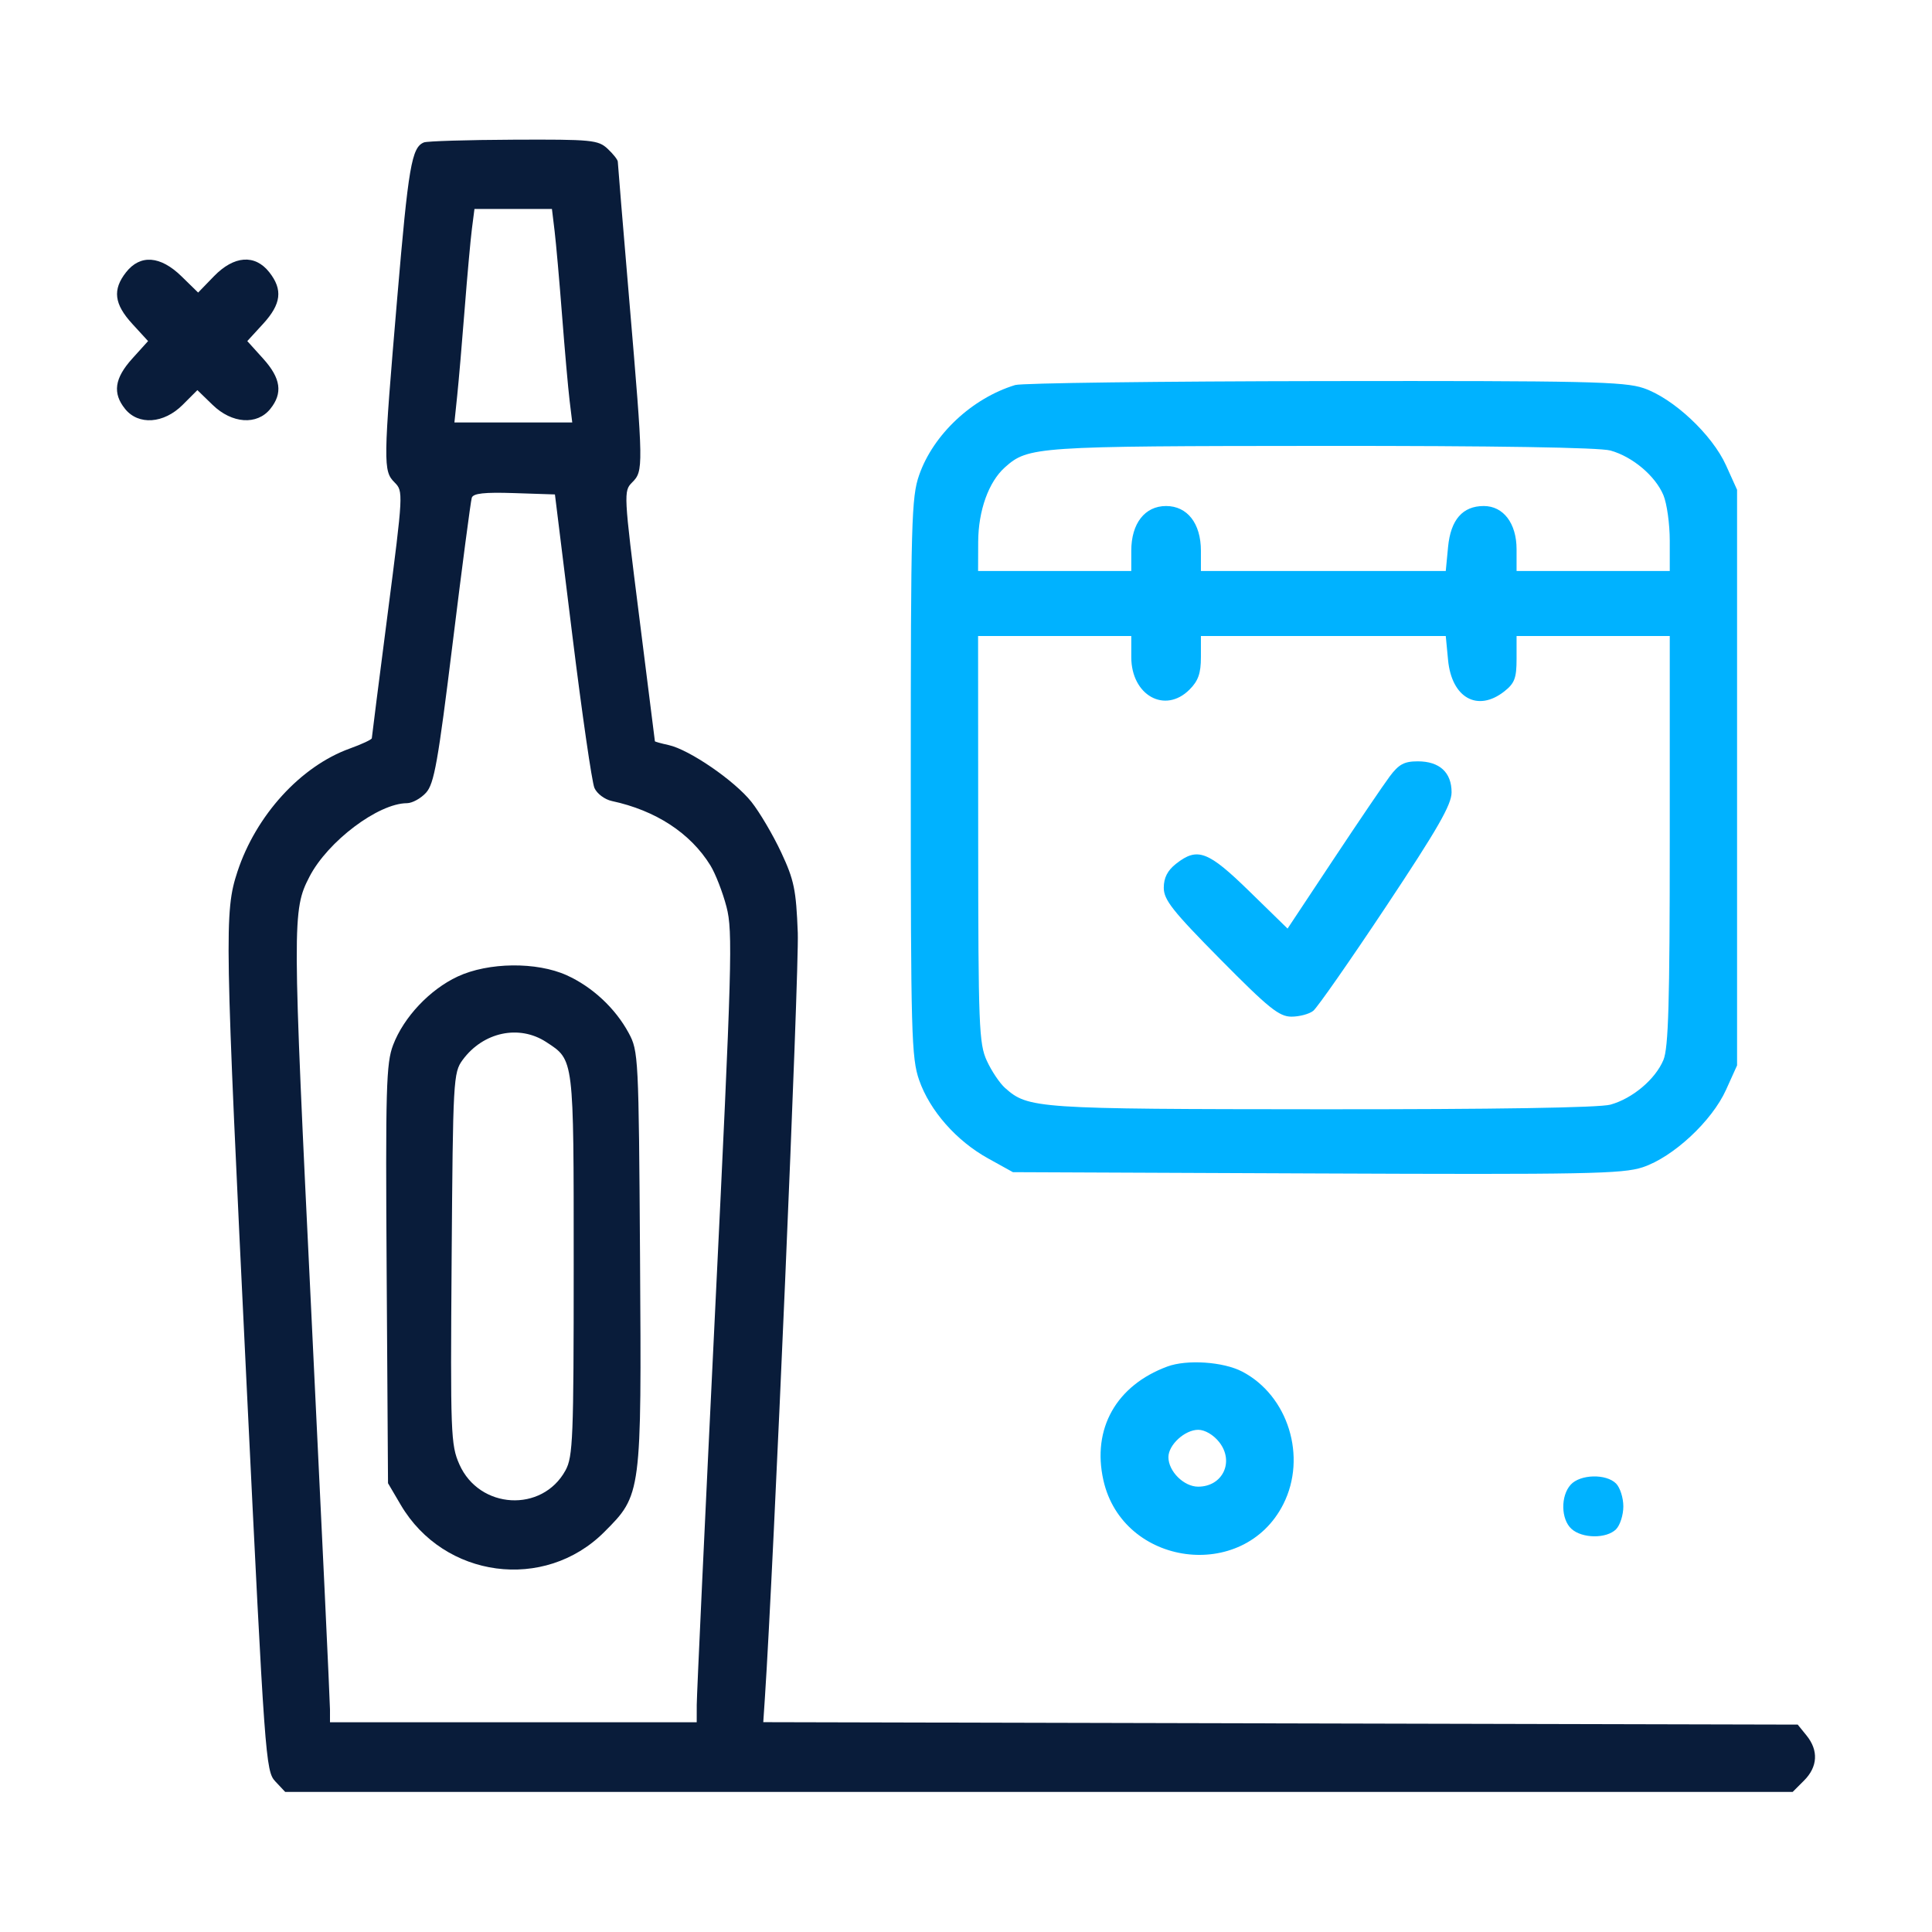
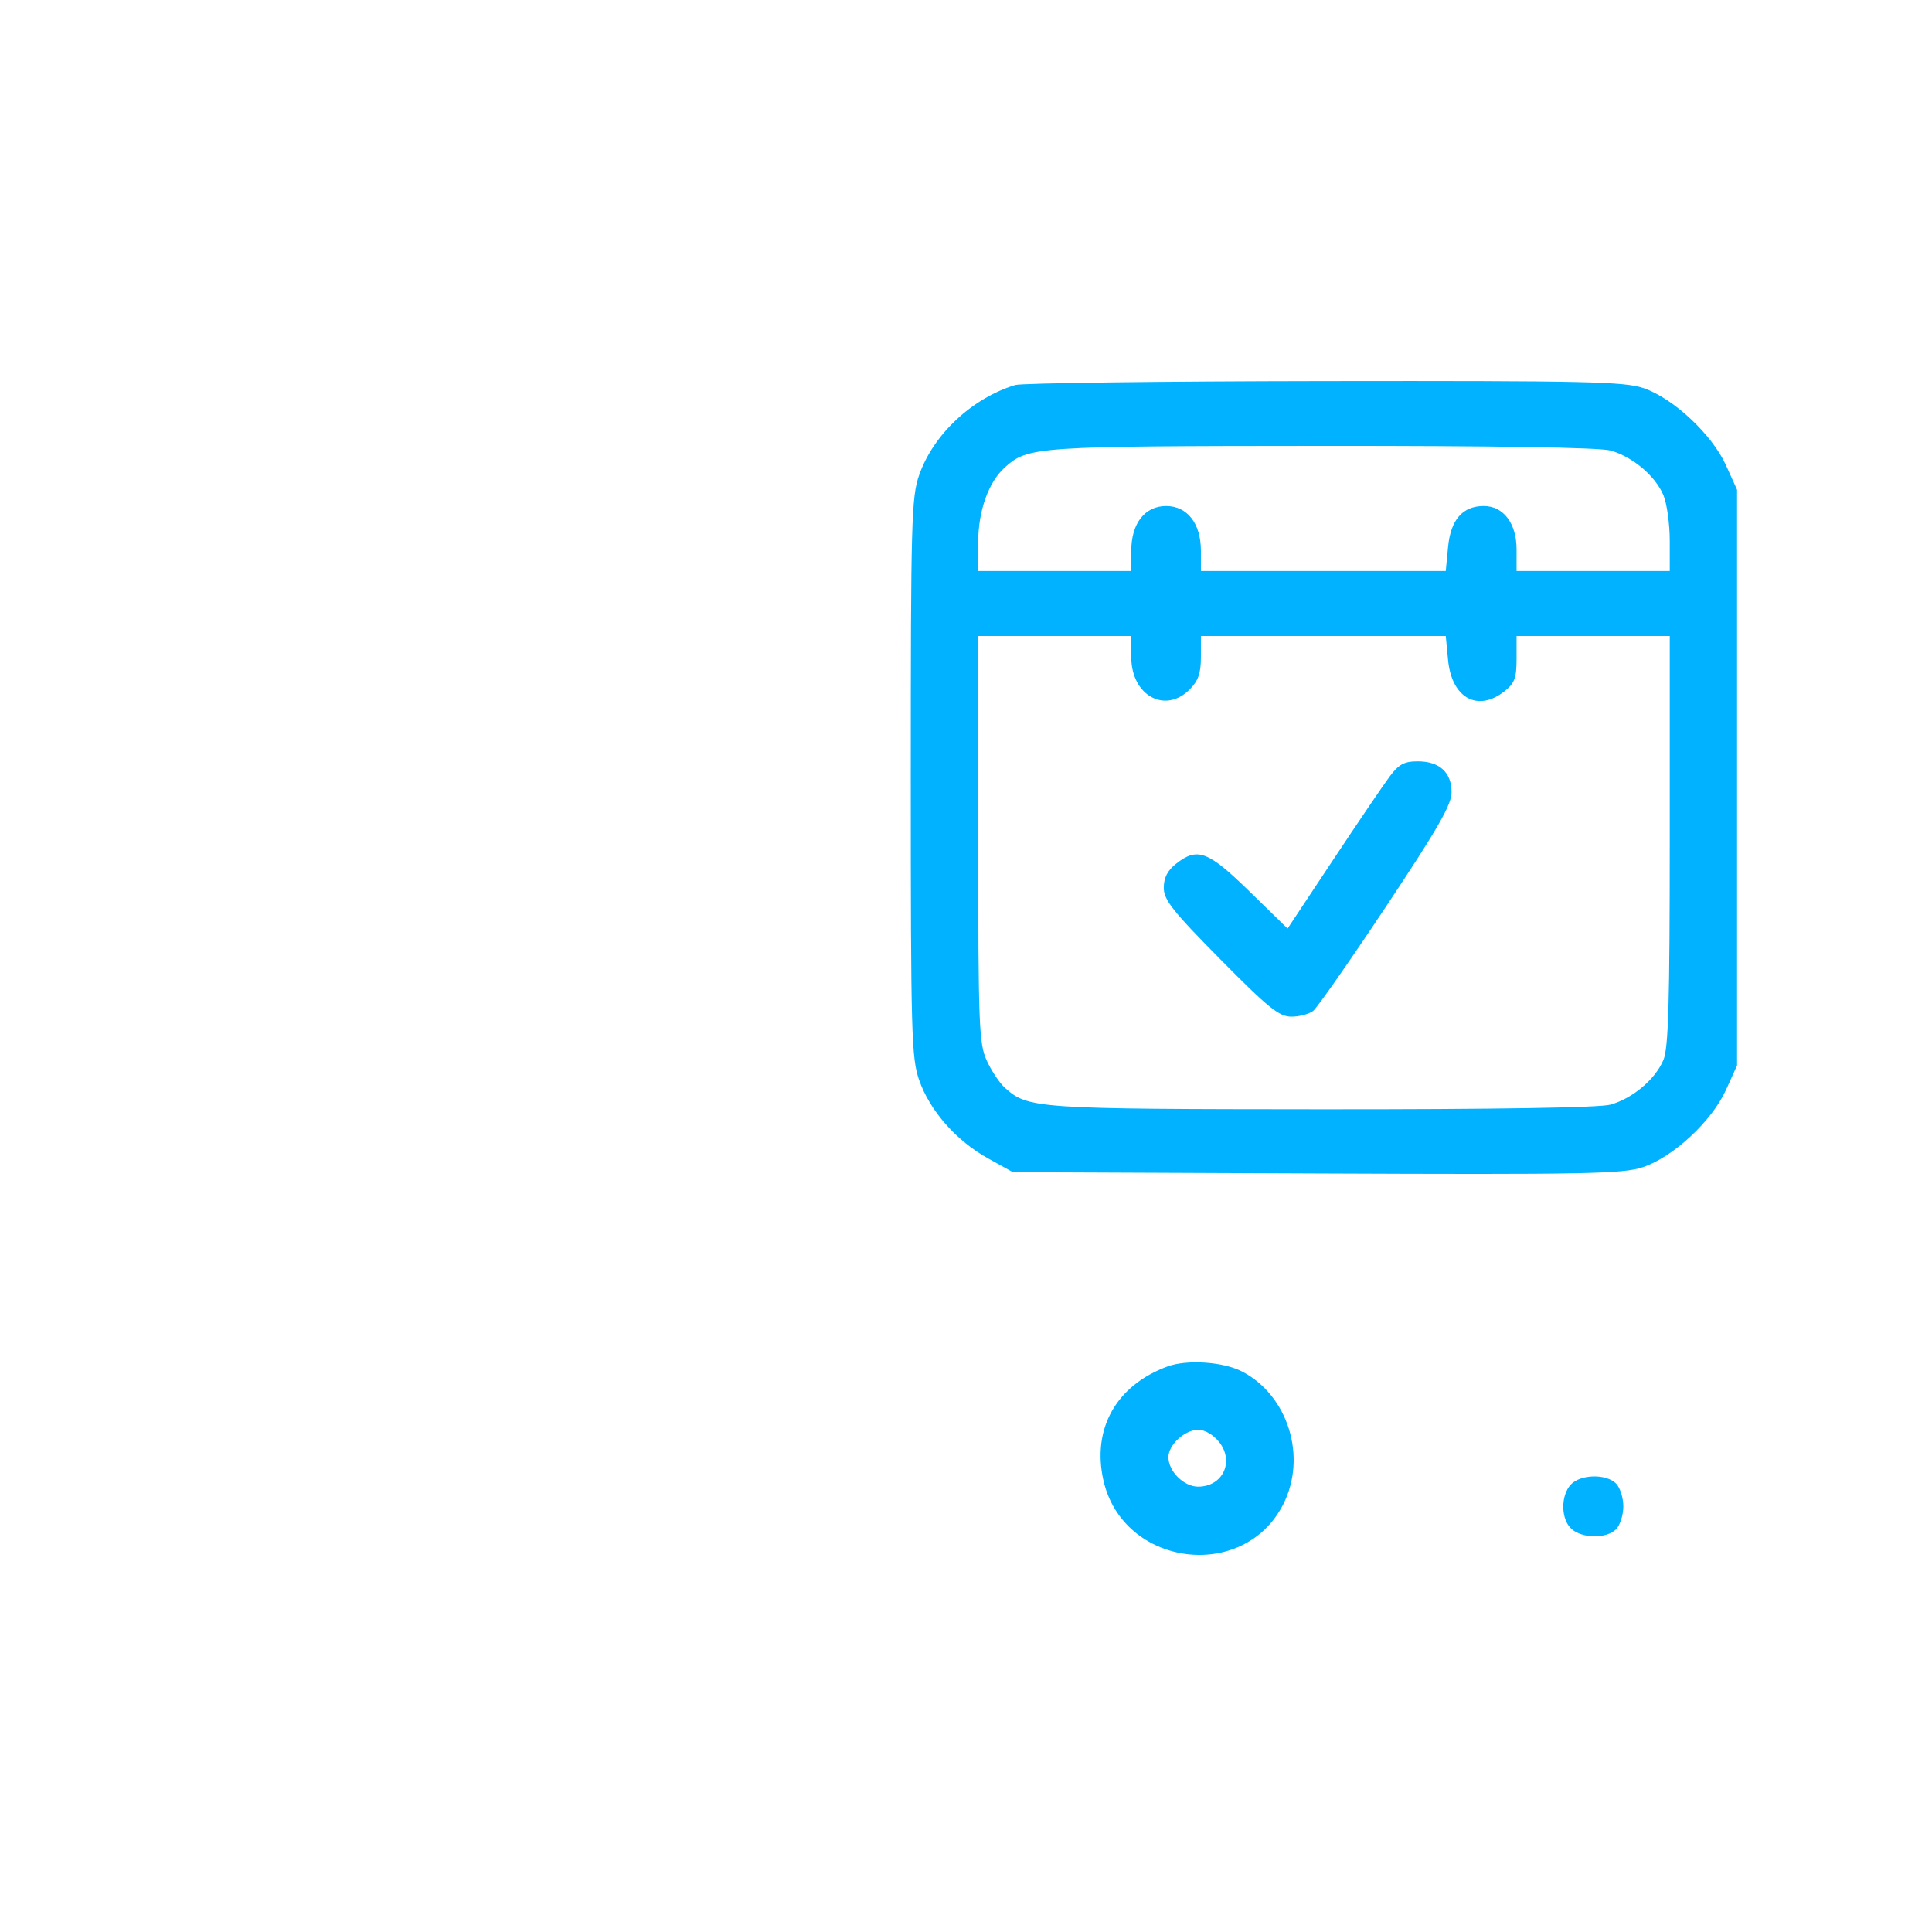
<svg xmlns="http://www.w3.org/2000/svg" width="512" height="512" viewBox="0 0 512 512" fill="none">
  <path fill-rule="evenodd" clip-rule="evenodd" d="M269.045 102.035C257.594 105.531 247.334 115.145 243.585 125.894C241.541 131.752 241.365 138.1 241.365 206.068C241.365 274.035 241.541 280.383 243.585 286.241C246.413 294.347 253.44 302.333 261.842 306.986L268.43 310.635L348.895 310.977C420.222 311.28 430.037 311.094 435.331 309.336C443.393 306.658 453.665 297.116 457.412 288.824L460.342 282.34V206.068V129.795L457.412 123.311C453.732 115.17 443.454 105.55 435.562 102.86C430.462 101.122 420.278 100.897 350.942 100.99C307.59 101.048 270.736 101.518 269.045 102.035ZM426.781 119.392C432.645 121.021 438.687 126.115 440.826 131.235C441.749 133.445 442.504 138.867 442.504 143.288V151.323H422.206H401.907V145.558C401.907 138.699 398.42 134.1 393.217 134.1C387.612 134.1 384.448 137.727 383.754 144.943L383.142 151.323H350.698H318.253V145.953C318.253 138.72 314.657 134.1 309.027 134.1C303.396 134.1 299.8 138.72 299.8 145.953V151.323H279.502H259.203L259.23 143.634C259.26 135.317 261.995 127.688 266.33 123.834C272.499 118.347 274.414 118.218 350.239 118.168C396.118 118.138 423.864 118.582 426.781 119.392ZM299.8 174.137C299.8 184.273 308.729 189.254 315.233 182.749C317.555 180.429 318.253 178.435 318.253 174.137V168.546H350.698H383.142L383.754 174.926C384.719 184.966 391.588 188.787 398.666 183.219C401.385 181.081 401.907 179.692 401.907 174.607V168.546H422.206H442.504V222.715C442.504 265.682 442.157 277.714 440.826 280.9C438.687 286.02 432.645 291.114 426.781 292.743C423.864 293.553 396.118 293.997 350.239 293.967C274.414 293.917 272.499 293.788 266.33 288.301C264.925 287.052 262.76 283.817 261.517 281.11C259.435 276.577 259.255 271.955 259.23 222.368L259.203 168.546H279.502H299.8V174.137ZM368.291 205.76C366.648 207.958 359.885 217.932 353.261 227.922L341.218 246.085L331.116 236.226C320.115 225.489 317.337 224.444 311.653 228.916C309.402 230.686 308.412 232.625 308.412 235.264C308.412 238.472 310.745 241.425 323.419 254.244C336.22 267.193 338.988 269.423 342.252 269.423C344.356 269.423 346.952 268.732 348.019 267.885C349.087 267.04 357.774 254.593 367.323 240.227C381.031 219.605 384.685 213.236 384.685 209.97C384.685 204.693 381.487 201.762 375.731 201.762C372.139 201.762 370.7 202.536 368.291 205.76ZM309.345 362.148C295.806 367.16 289.356 378.624 292.407 392.255C297.528 415.138 329.572 419.419 340.089 398.626C346.423 386.104 341.394 369.86 329.21 363.492C324.193 360.87 314.559 360.219 309.345 362.148ZM323.106 382.18C327.175 387.352 324.034 393.982 317.515 393.982C313.735 393.982 309.642 389.914 309.642 386.157C309.642 382.898 313.992 378.912 317.548 378.912C319.316 378.912 321.585 380.247 323.106 382.18ZM416.246 393.464C413.543 396.45 413.656 402.634 416.46 405.171C419.305 407.747 425.74 407.802 428.27 405.274C429.332 404.21 430.202 401.481 430.202 399.21C430.202 396.939 429.332 394.211 428.27 393.147C425.625 390.503 418.761 390.684 416.246 393.464Z" fill="#00B2FF" />
-   <path fill-rule="evenodd" clip-rule="evenodd" d="M112.348 37.741C109.091 39.053 108.238 44.02 105.269 78.97C101.544 122.823 101.516 124.8 104.572 127.856C106.897 130.181 106.871 130.678 102.74 162.609C100.436 180.426 98.544 195.289 98.535 195.637C98.528 195.986 95.892 197.219 92.678 198.378C79.691 203.06 67.831 216.067 62.92 231.013C59.432 241.629 59.533 247.274 65.357 367.047C70.18 466.252 70.405 469.372 72.952 472.082L75.577 474.876H275.327H475.078L478.097 471.856C481.72 468.234 481.963 463.891 478.765 459.942L476.414 457.038L339.344 456.714L202.275 456.391L202.704 449.948C204.996 415.62 211.806 257.232 211.421 247.213C210.981 235.778 210.452 233.221 207.014 225.873C204.865 221.28 201.328 215.276 199.153 212.53C194.698 206.905 182.685 198.657 177.195 197.45C175.198 197.012 173.56 196.558 173.555 196.444C173.549 196.328 171.666 181.369 169.372 163.202C165.273 130.752 165.241 130.129 167.537 127.834C170.535 124.836 170.519 123.778 166.798 79.979C165.107 60.063 163.723 43.357 163.723 42.853C163.723 42.35 162.511 40.809 161.03 39.43C158.518 37.089 156.852 36.928 136.118 37.019C123.899 37.072 113.201 37.398 112.348 37.741ZM146.974 61.218C147.361 64.431 148.255 74.535 148.96 83.669C149.665 92.804 150.56 102.906 150.947 106.121L151.652 111.964H136.038H120.424L121.16 104.89C121.565 101 122.459 90.62 123.146 81.824C123.833 73.028 124.698 63.479 125.066 60.603L125.738 55.374H136.003H146.269L146.974 61.218ZM33.41 72.148C29.781 76.762 30.238 80.566 35.052 85.819L39.242 90.391L35.052 95.03C30.336 100.249 29.778 104.203 33.162 108.383C36.704 112.756 43.412 112.281 48.388 107.307L52.308 103.387L56.352 107.307C61.472 112.27 68.09 112.737 71.616 108.383C75 104.203 74.442 100.249 69.726 95.03L65.536 90.391L69.726 85.819C74.54 80.566 74.996 76.762 71.367 72.148C67.569 67.319 62.015 67.723 56.687 73.22L52.507 77.533L48.091 73.22C42.501 67.761 37.168 67.371 33.41 72.148ZM151.699 168.554C154.249 189.19 156.872 207.305 157.528 208.809C158.184 210.319 160.252 211.872 162.143 212.278C173.781 214.773 182.963 220.77 188.254 229.331C189.597 231.503 191.523 236.461 192.536 240.347C194.23 246.848 193.987 255.408 189.515 347.305C186.842 402.245 184.65 449.273 184.645 451.809L184.636 456.423H136.043H87.45L87.449 453.039C87.448 451.179 85.234 404.11 82.529 348.443C77.441 243.749 77.43 241.195 82.017 232.325C86.85 222.979 100.232 212.889 107.842 212.853C109.246 212.846 111.526 211.596 112.909 210.073C115.058 207.705 116.079 201.967 119.966 170.399C122.465 150.101 124.742 132.779 125.028 131.907C125.41 130.736 128.358 130.414 136.304 130.677L147.062 131.032L151.699 168.554ZM121.281 258.793C113.886 262.244 107.002 269.546 104.182 276.93C102.335 281.77 102.152 288.262 102.471 337.707L102.828 393.067L106.209 398.819C117.648 418.277 144.299 421.834 160.12 406.013C170.022 396.112 170.025 396.084 169.616 333.245C169.267 279.974 169.195 278.539 166.599 273.737C163.063 267.197 156.968 261.519 150.191 258.456C142.207 254.845 129.42 254.994 121.281 258.793ZM144.768 276.158C152.154 280.998 152.036 280.035 152.036 335.193C152.036 381.145 151.84 386.044 149.862 389.663C143.691 400.954 127.016 400.009 121.735 388.068C119.457 382.919 119.348 380.022 119.69 333.5C120.038 286.042 120.137 284.252 122.598 280.899C128.036 273.49 137.581 271.45 144.768 276.158Z" fill="#091C3A" />
</svg>